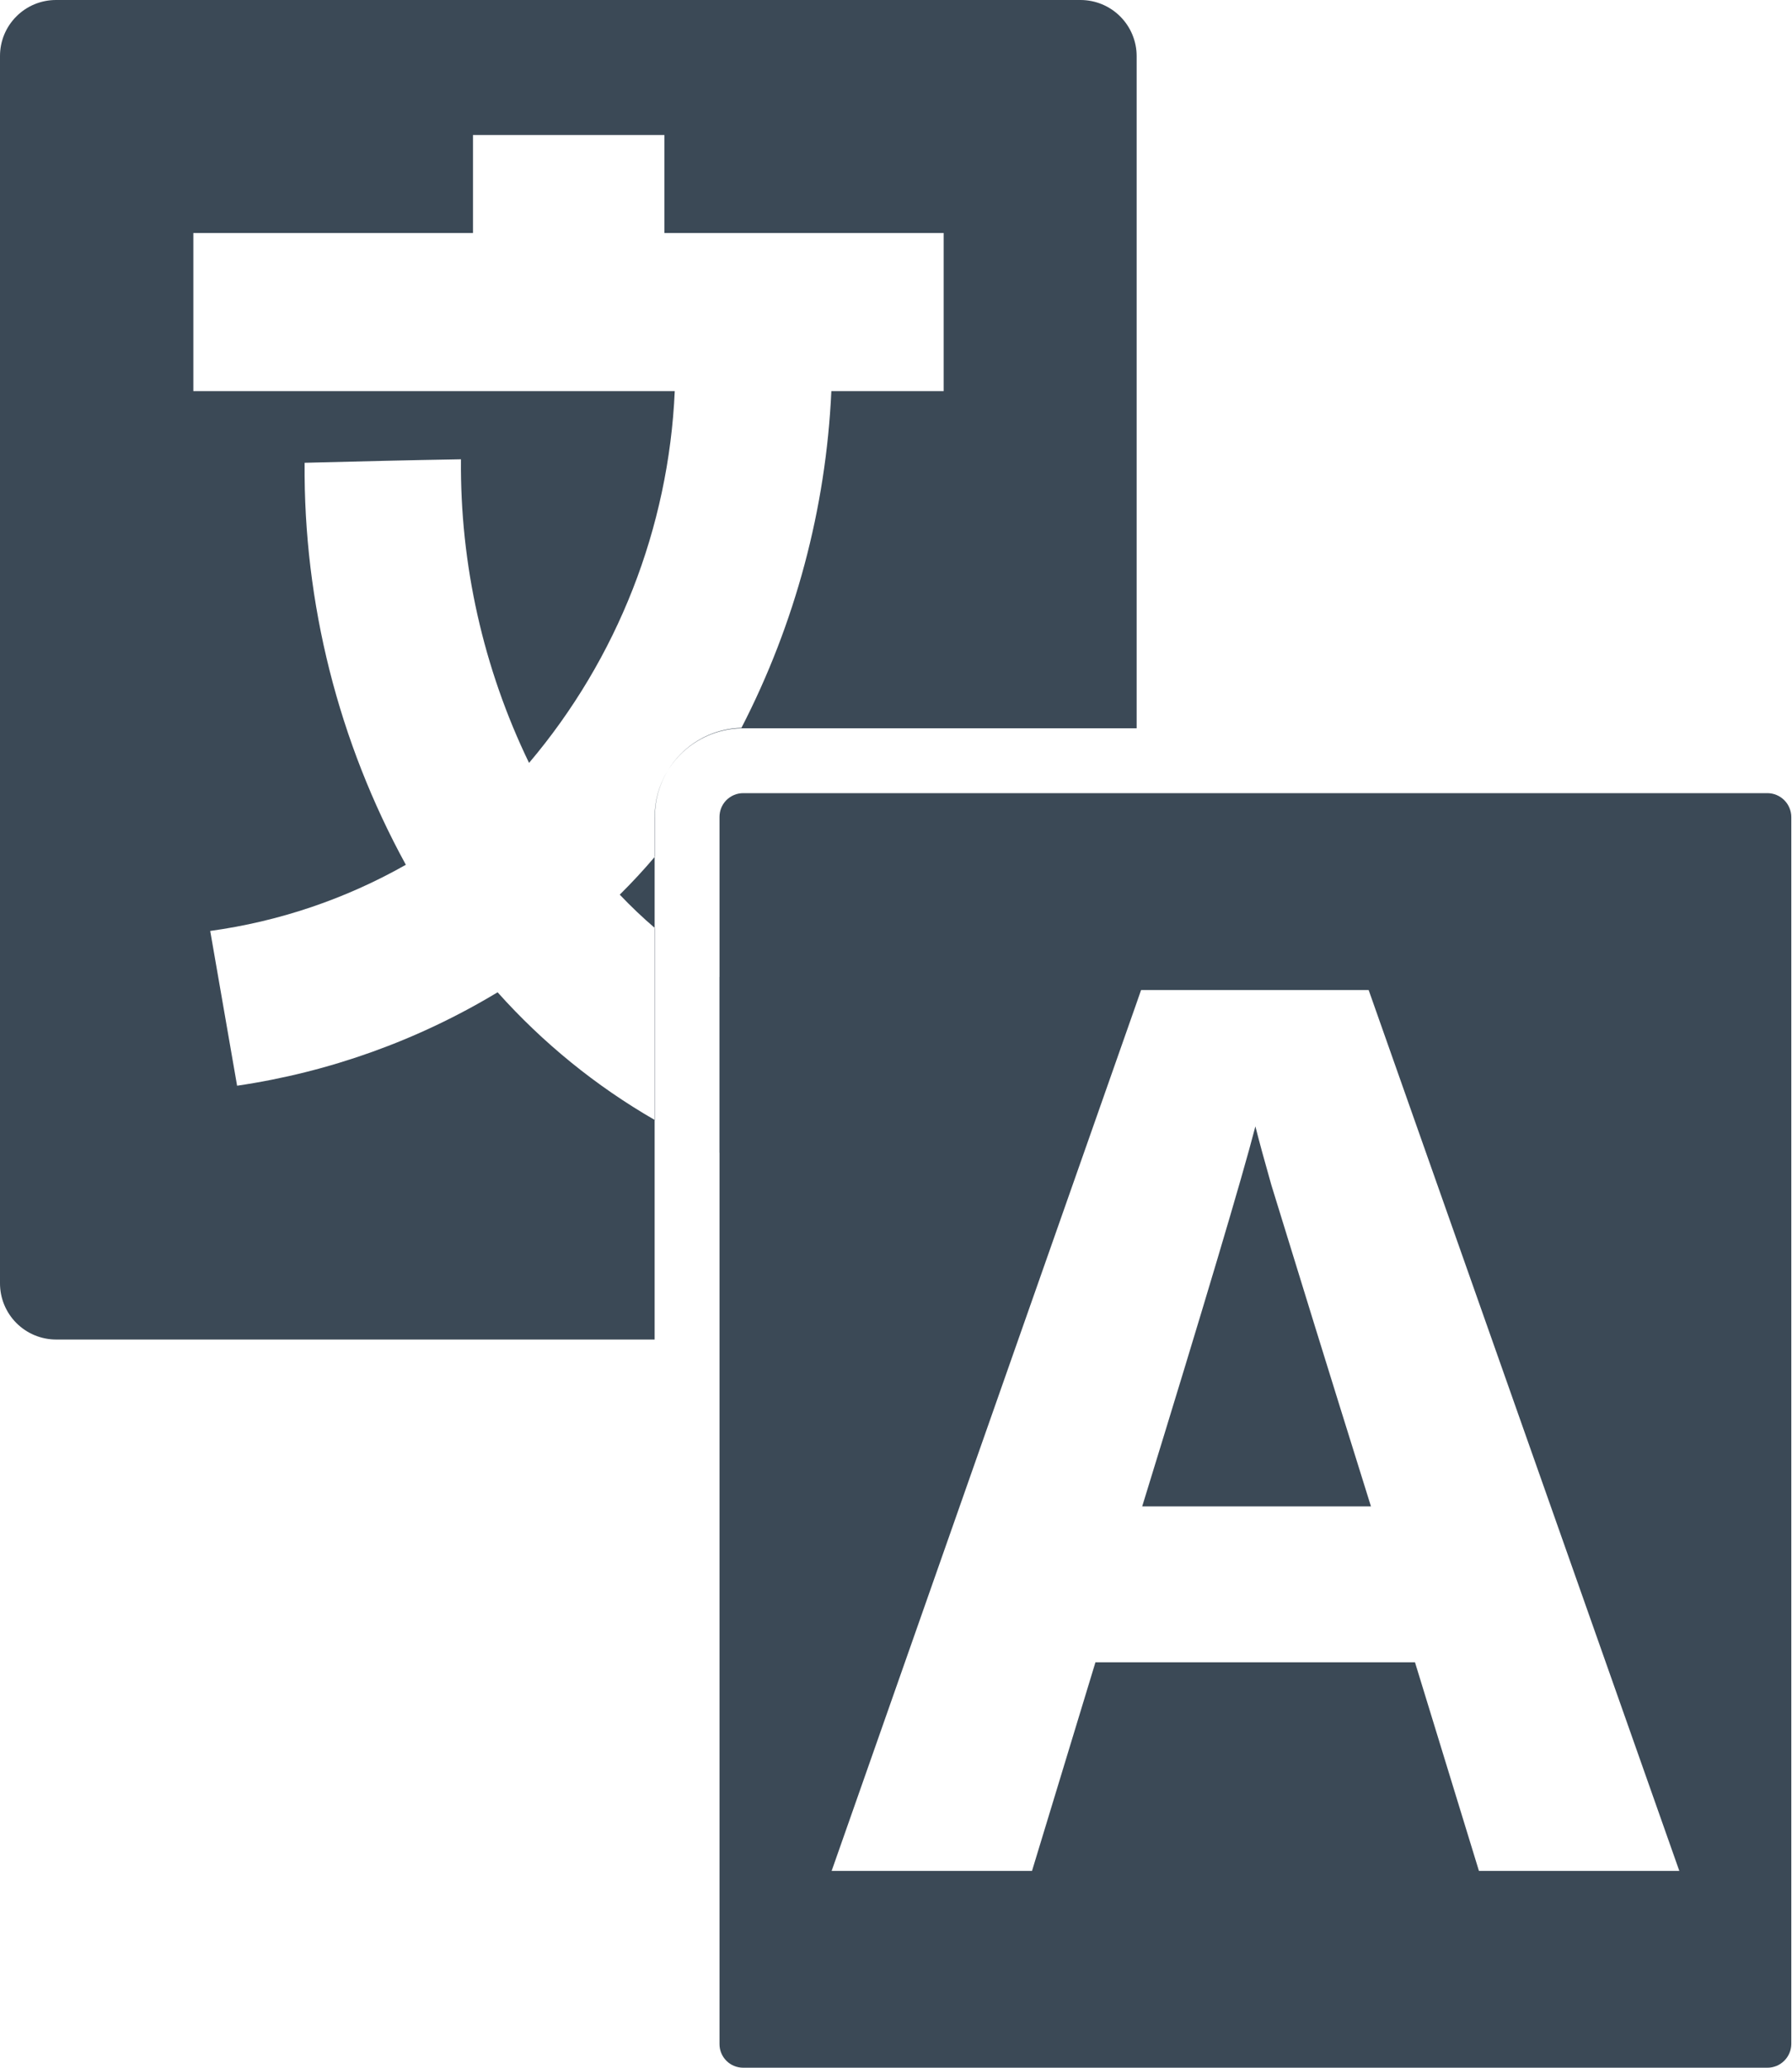
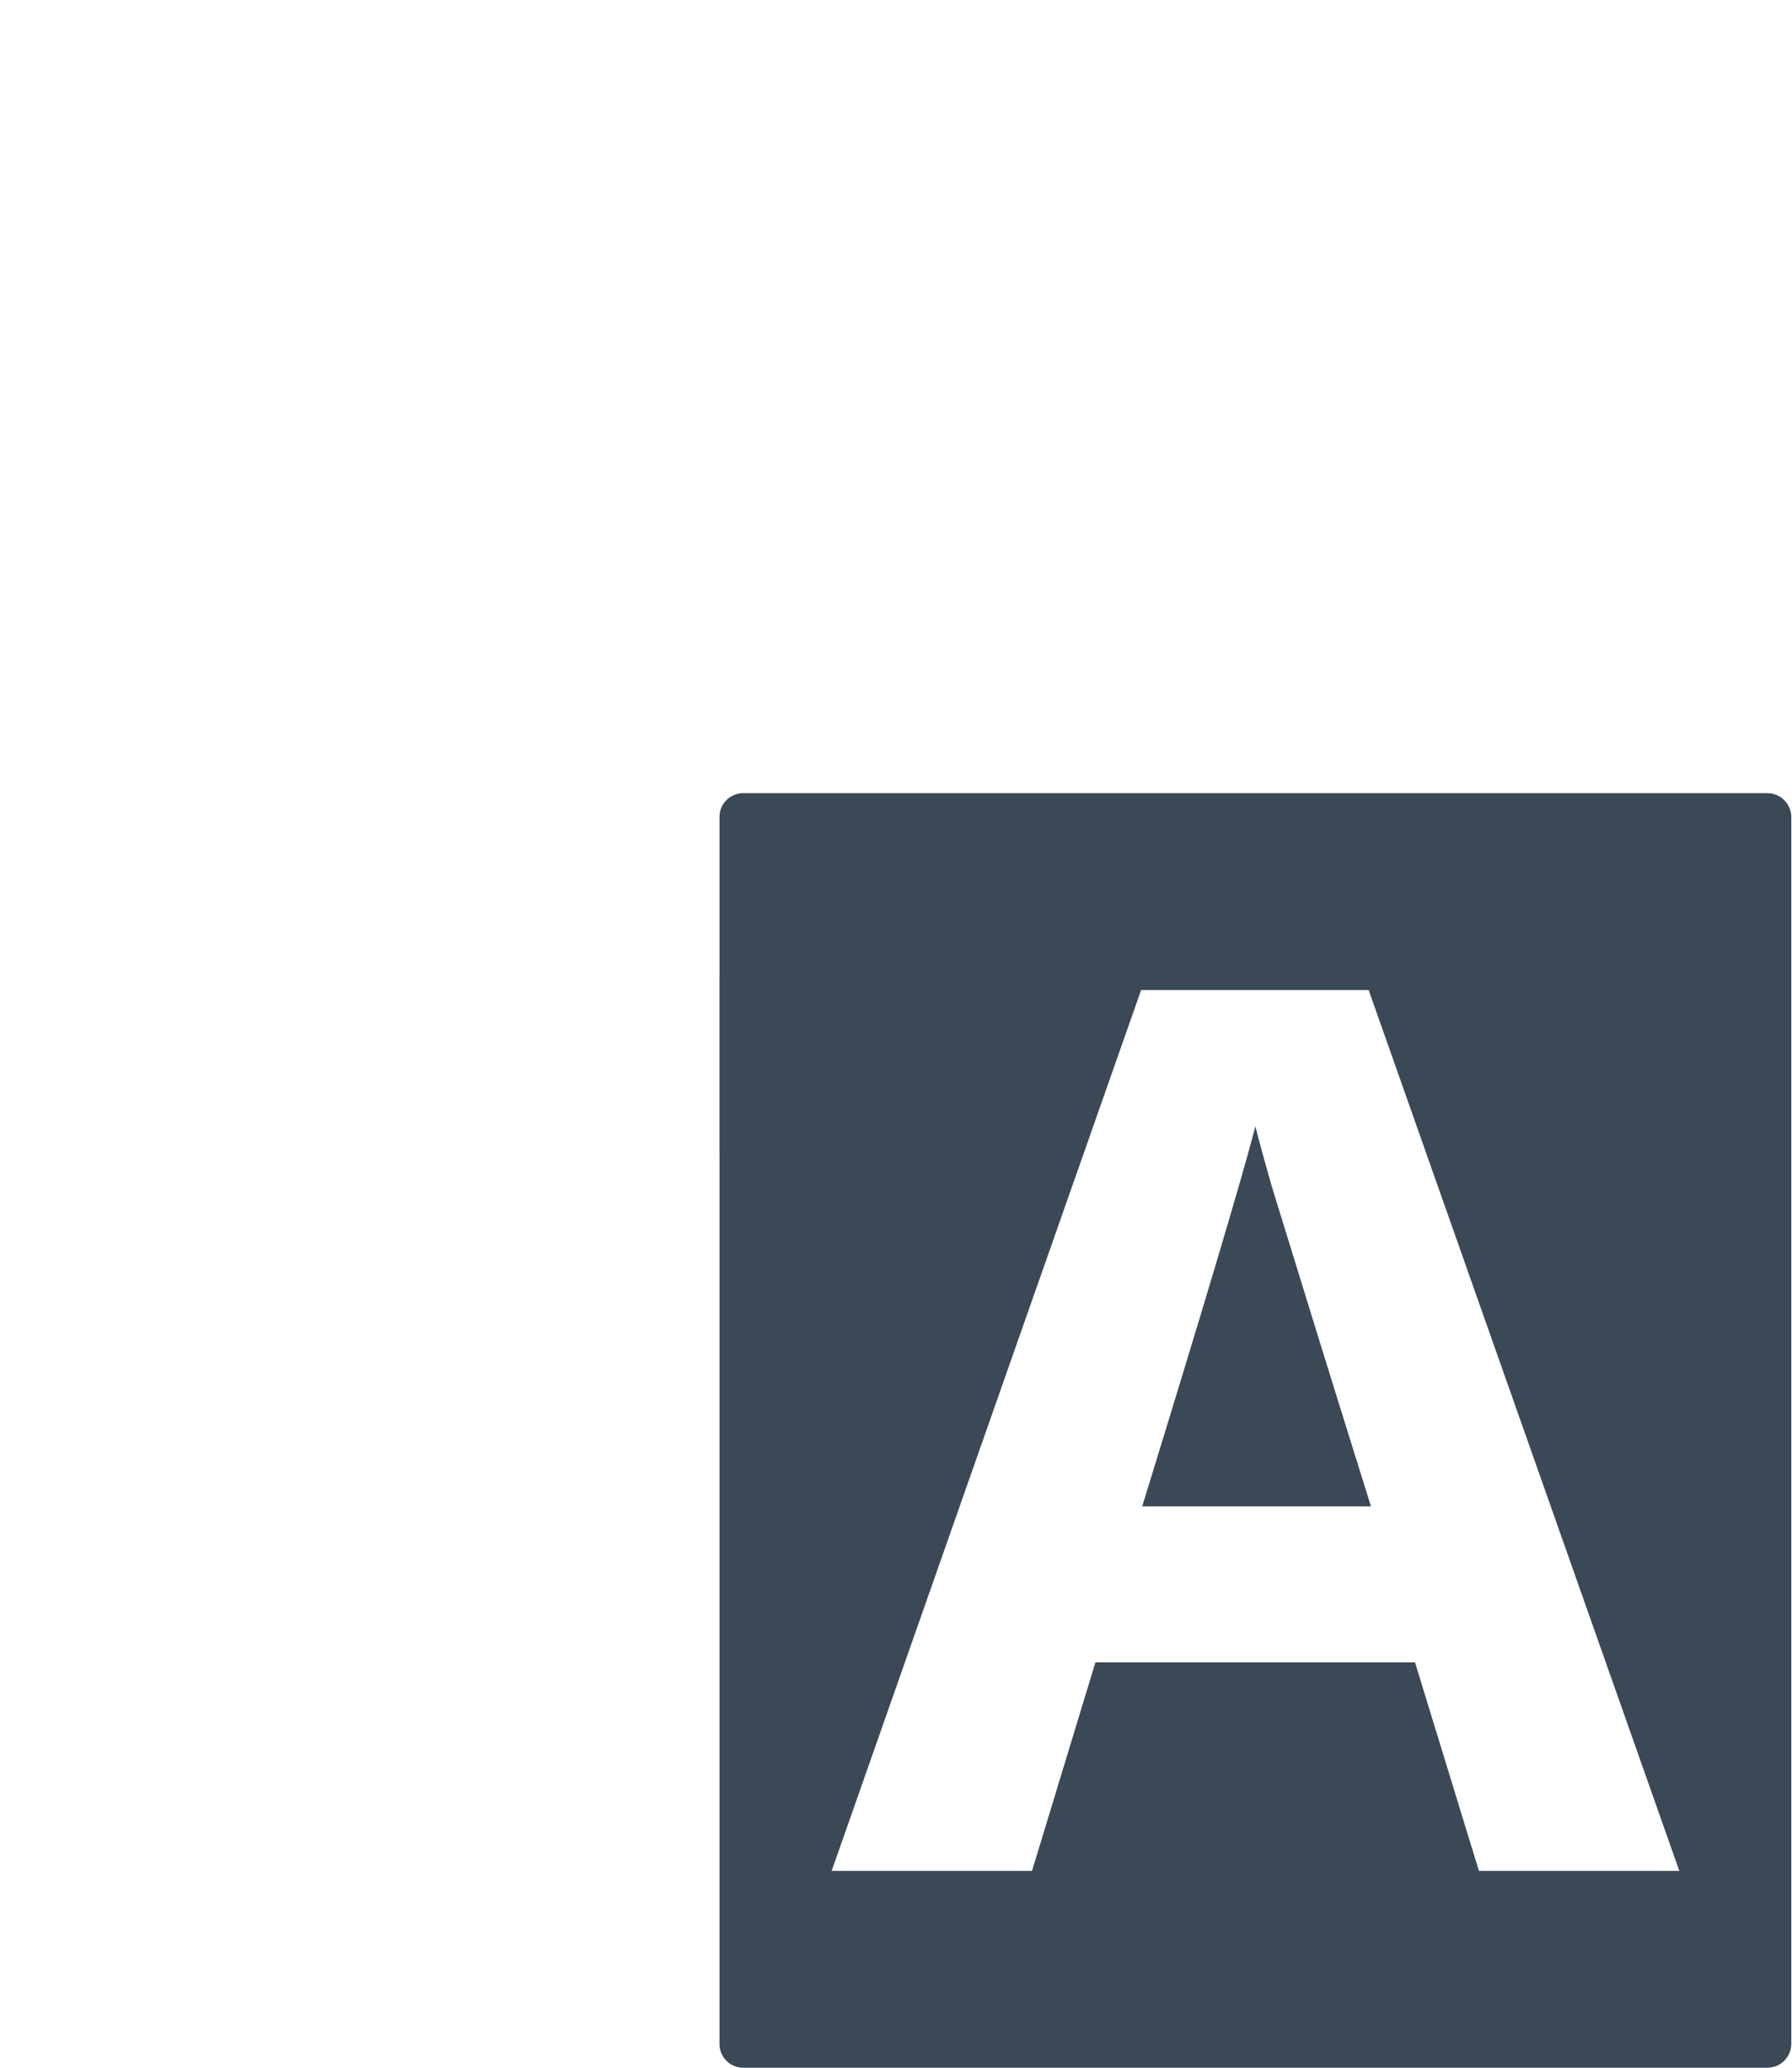
<svg xmlns="http://www.w3.org/2000/svg" width="65" height="75" viewBox="0 0 65 75" fill="none">
  <path d="M33.617 38.08L32.642 43.69C30.397 43.315 28.203 42.684 26.101 41.81V35.434C28.412 36.793 30.965 37.691 33.617 38.08Z" fill="#3B4956" />
-   <path fill-rule="evenodd" clip-rule="evenodd" d="M41.229 26.416V2.037C41.229 1.497 41.015 0.98 40.634 0.598C40.253 0.216 39.735 0.001 39.196 1.00453e-05H2.037C1.769 -0.001 1.504 0.051 1.256 0.153C1.009 0.255 0.784 0.405 0.595 0.595C0.405 0.784 0.255 1.009 0.153 1.256C0.051 1.504 -0.001 1.769 2.25147e-05 2.037V46.54C-0.001 46.808 0.05 47.074 0.152 47.323C0.254 47.571 0.404 47.797 0.593 47.987C0.782 48.177 1.007 48.328 1.255 48.431C1.503 48.534 1.769 48.587 2.037 48.587H23.745V40.621C23.748 40.623 23.751 40.625 23.755 40.627V33.662C23.751 33.659 23.748 33.657 23.745 33.654V31.085C23.748 31.081 23.751 31.077 23.755 31.073V29.626C23.753 29.038 23.913 28.465 24.211 27.967C24.336 27.76 24.486 27.566 24.657 27.389C25.244 26.786 26.044 26.437 26.885 26.416H41.229ZM24.211 27.967C24.338 27.754 24.491 27.554 24.667 27.373C25.254 26.77 26.053 26.421 26.894 26.4C28.847 22.612 29.96 18.446 30.155 14.188H34.229V8.451H24.099V4.896H17.156V8.451H7.013V14.188H24.475C24.254 19.144 22.395 23.886 19.19 27.672C17.53 24.24 16.685 20.471 16.72 16.659C14.826 16.691 12.932 16.738 11.049 16.786C11.009 21.88 12.274 26.899 14.721 31.367C12.529 32.61 10.121 33.424 7.625 33.767L8.6 39.381C11.944 38.889 15.155 37.738 18.049 35.992C19.69 37.828 21.612 39.391 23.745 40.621V33.654C23.309 33.28 22.891 32.884 22.48 32.451C22.929 32.005 23.349 31.553 23.745 31.085V29.642C23.744 29.047 23.907 28.468 24.211 27.967Z" fill="#3B4956" />
  <path fill-rule="evenodd" clip-rule="evenodd" d="M64.975 74.139V29.639C64.975 29.525 64.952 29.412 64.908 29.306C64.865 29.201 64.801 29.105 64.72 29.024C64.639 28.943 64.543 28.879 64.438 28.835C64.332 28.791 64.219 28.769 64.105 28.769H26.958C26.845 28.769 26.732 28.791 26.627 28.835C26.522 28.879 26.427 28.943 26.346 29.024C26.266 29.105 26.203 29.201 26.16 29.307C26.118 29.412 26.097 29.525 26.098 29.639V74.139C26.097 74.252 26.119 74.365 26.162 74.469C26.206 74.574 26.269 74.669 26.349 74.749C26.429 74.829 26.524 74.892 26.629 74.935C26.733 74.978 26.845 75 26.958 75H64.105C64.334 75.001 64.554 74.911 64.717 74.749C64.88 74.588 64.973 74.369 64.975 74.139ZM41.389 35.912H49.645L60.913 67.862H53.645L51.325 60.295H39.734L37.433 67.862H30.165L36.939 48.577L41.239 36.343L41.389 35.912ZM45.536 40.856C45.056 42.714 43.687 47.308 41.43 54.64H49.728C48.072 49.343 46.989 45.823 46.452 44.075C46.292 43.556 46.18 43.193 46.116 42.986C45.859 42.083 45.666 41.373 45.536 40.856Z" fill="#3B4956" />
</svg>